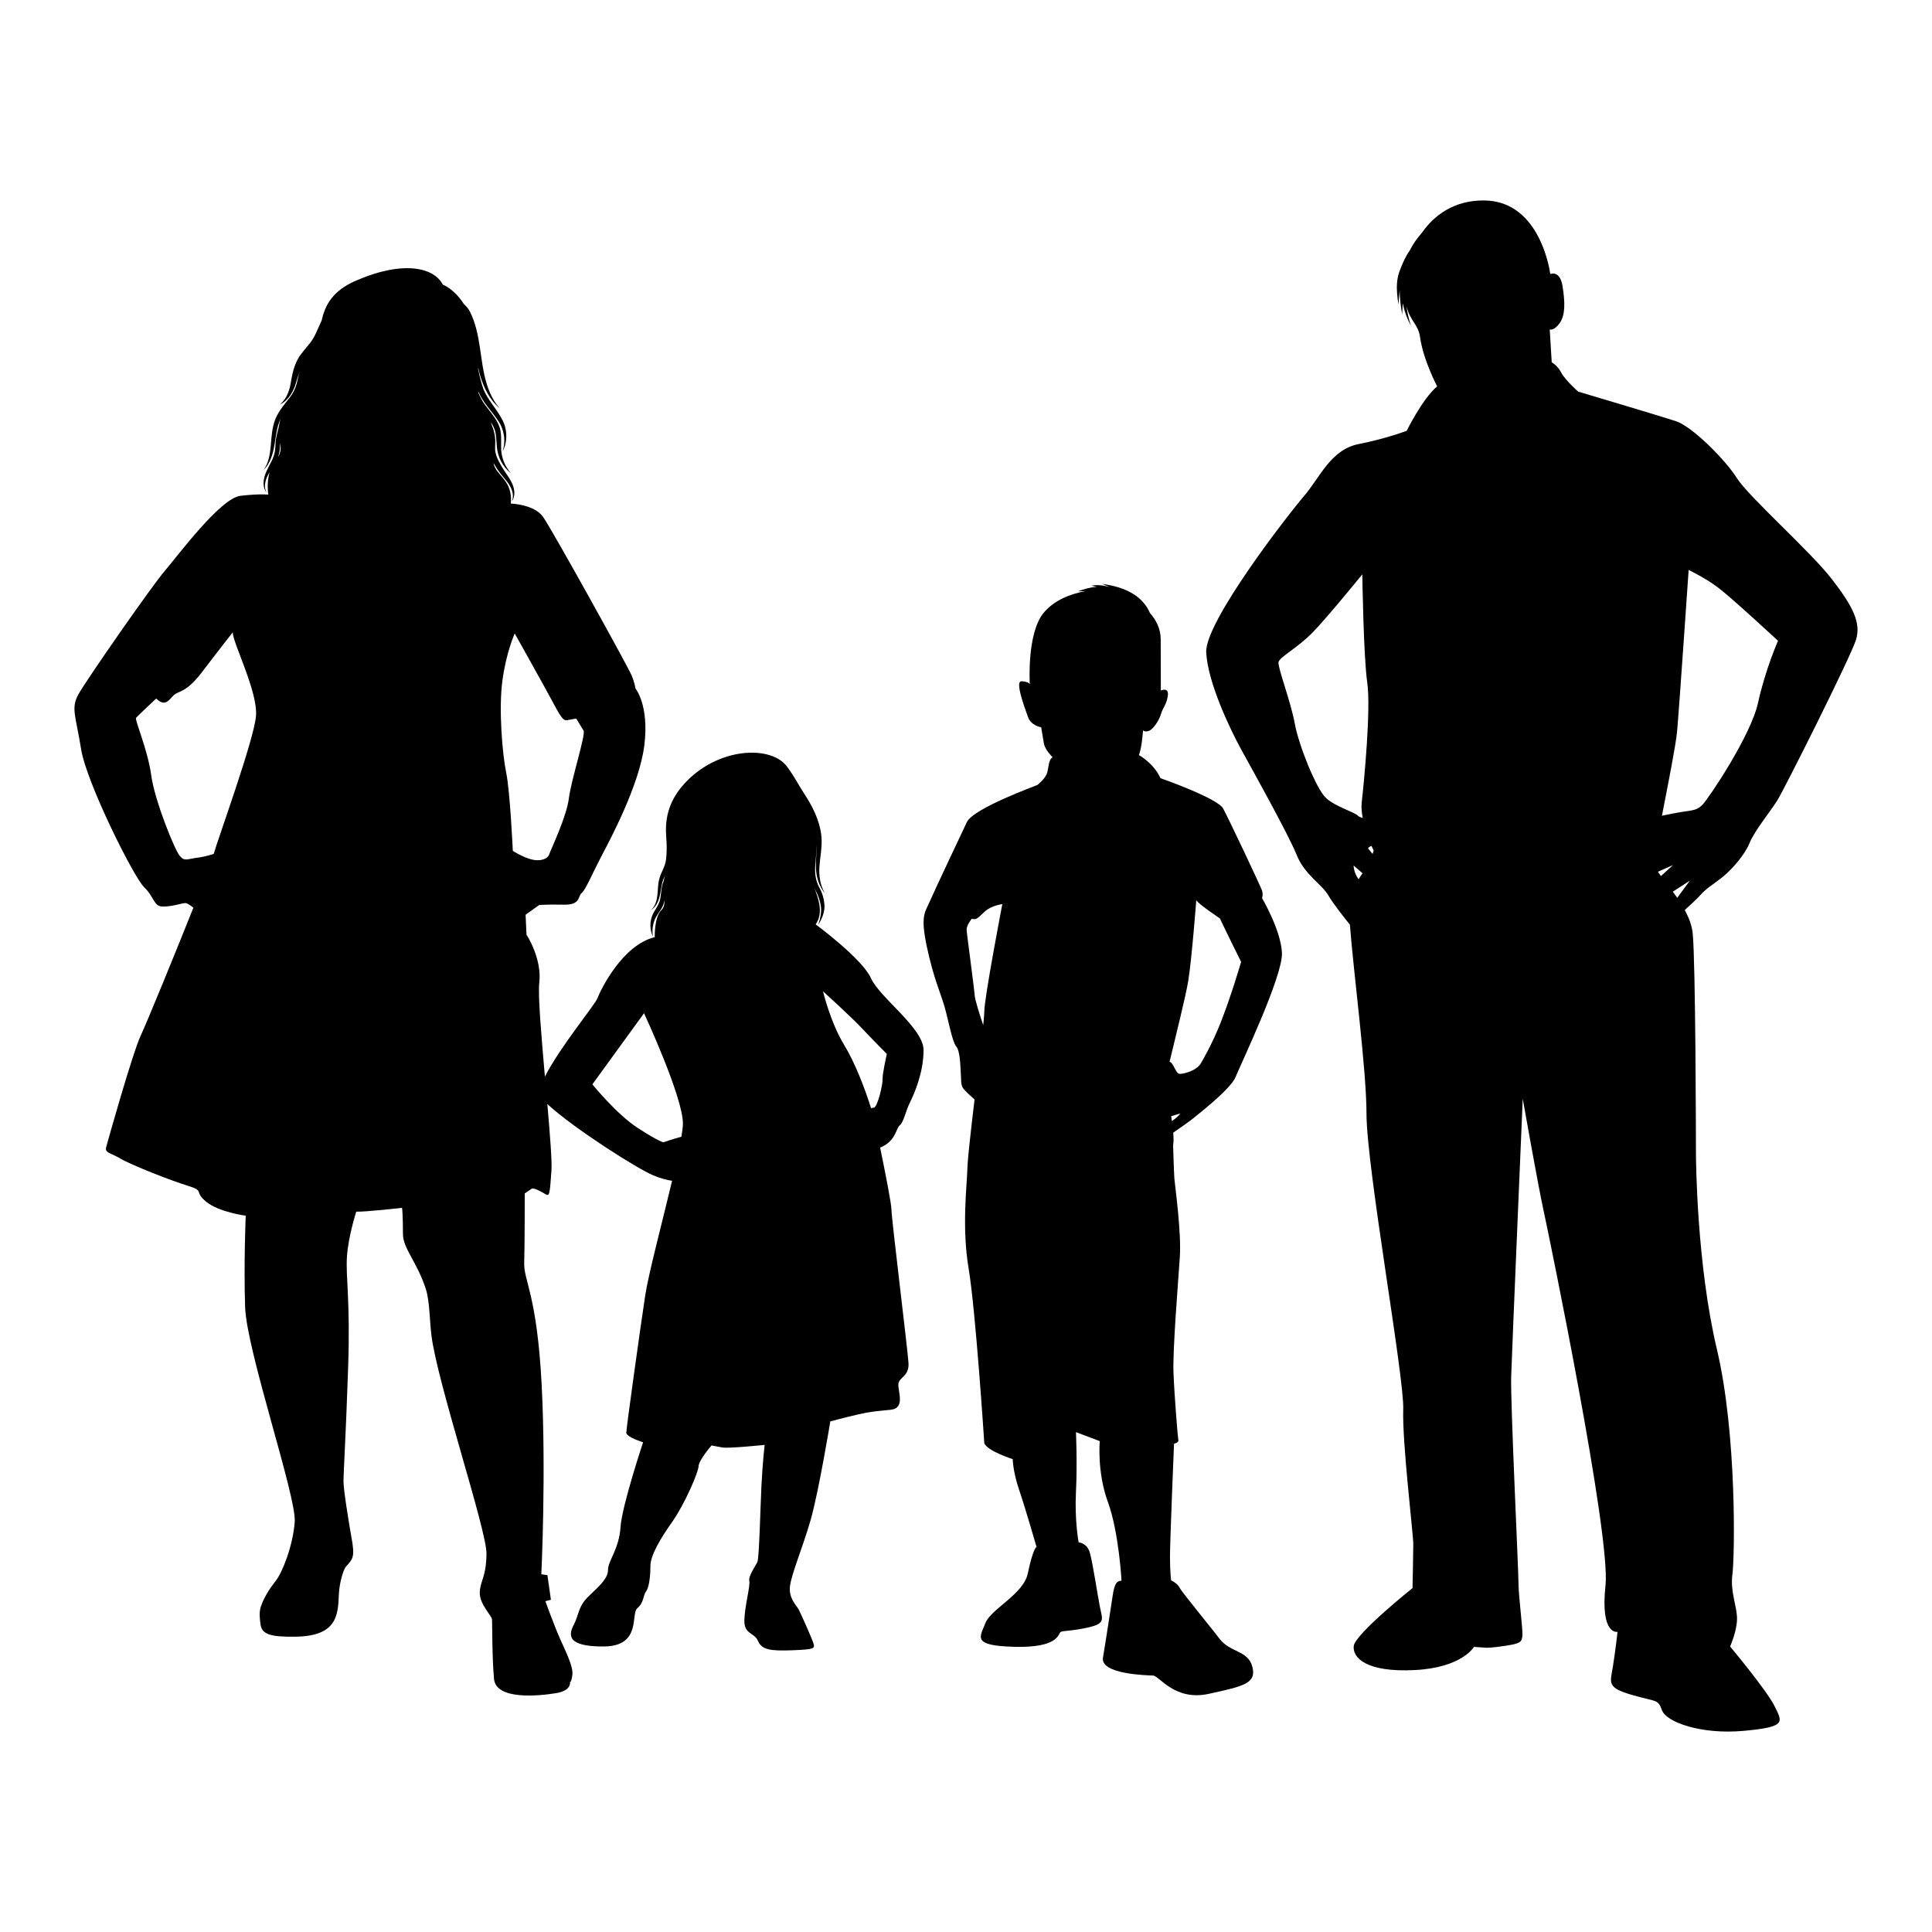
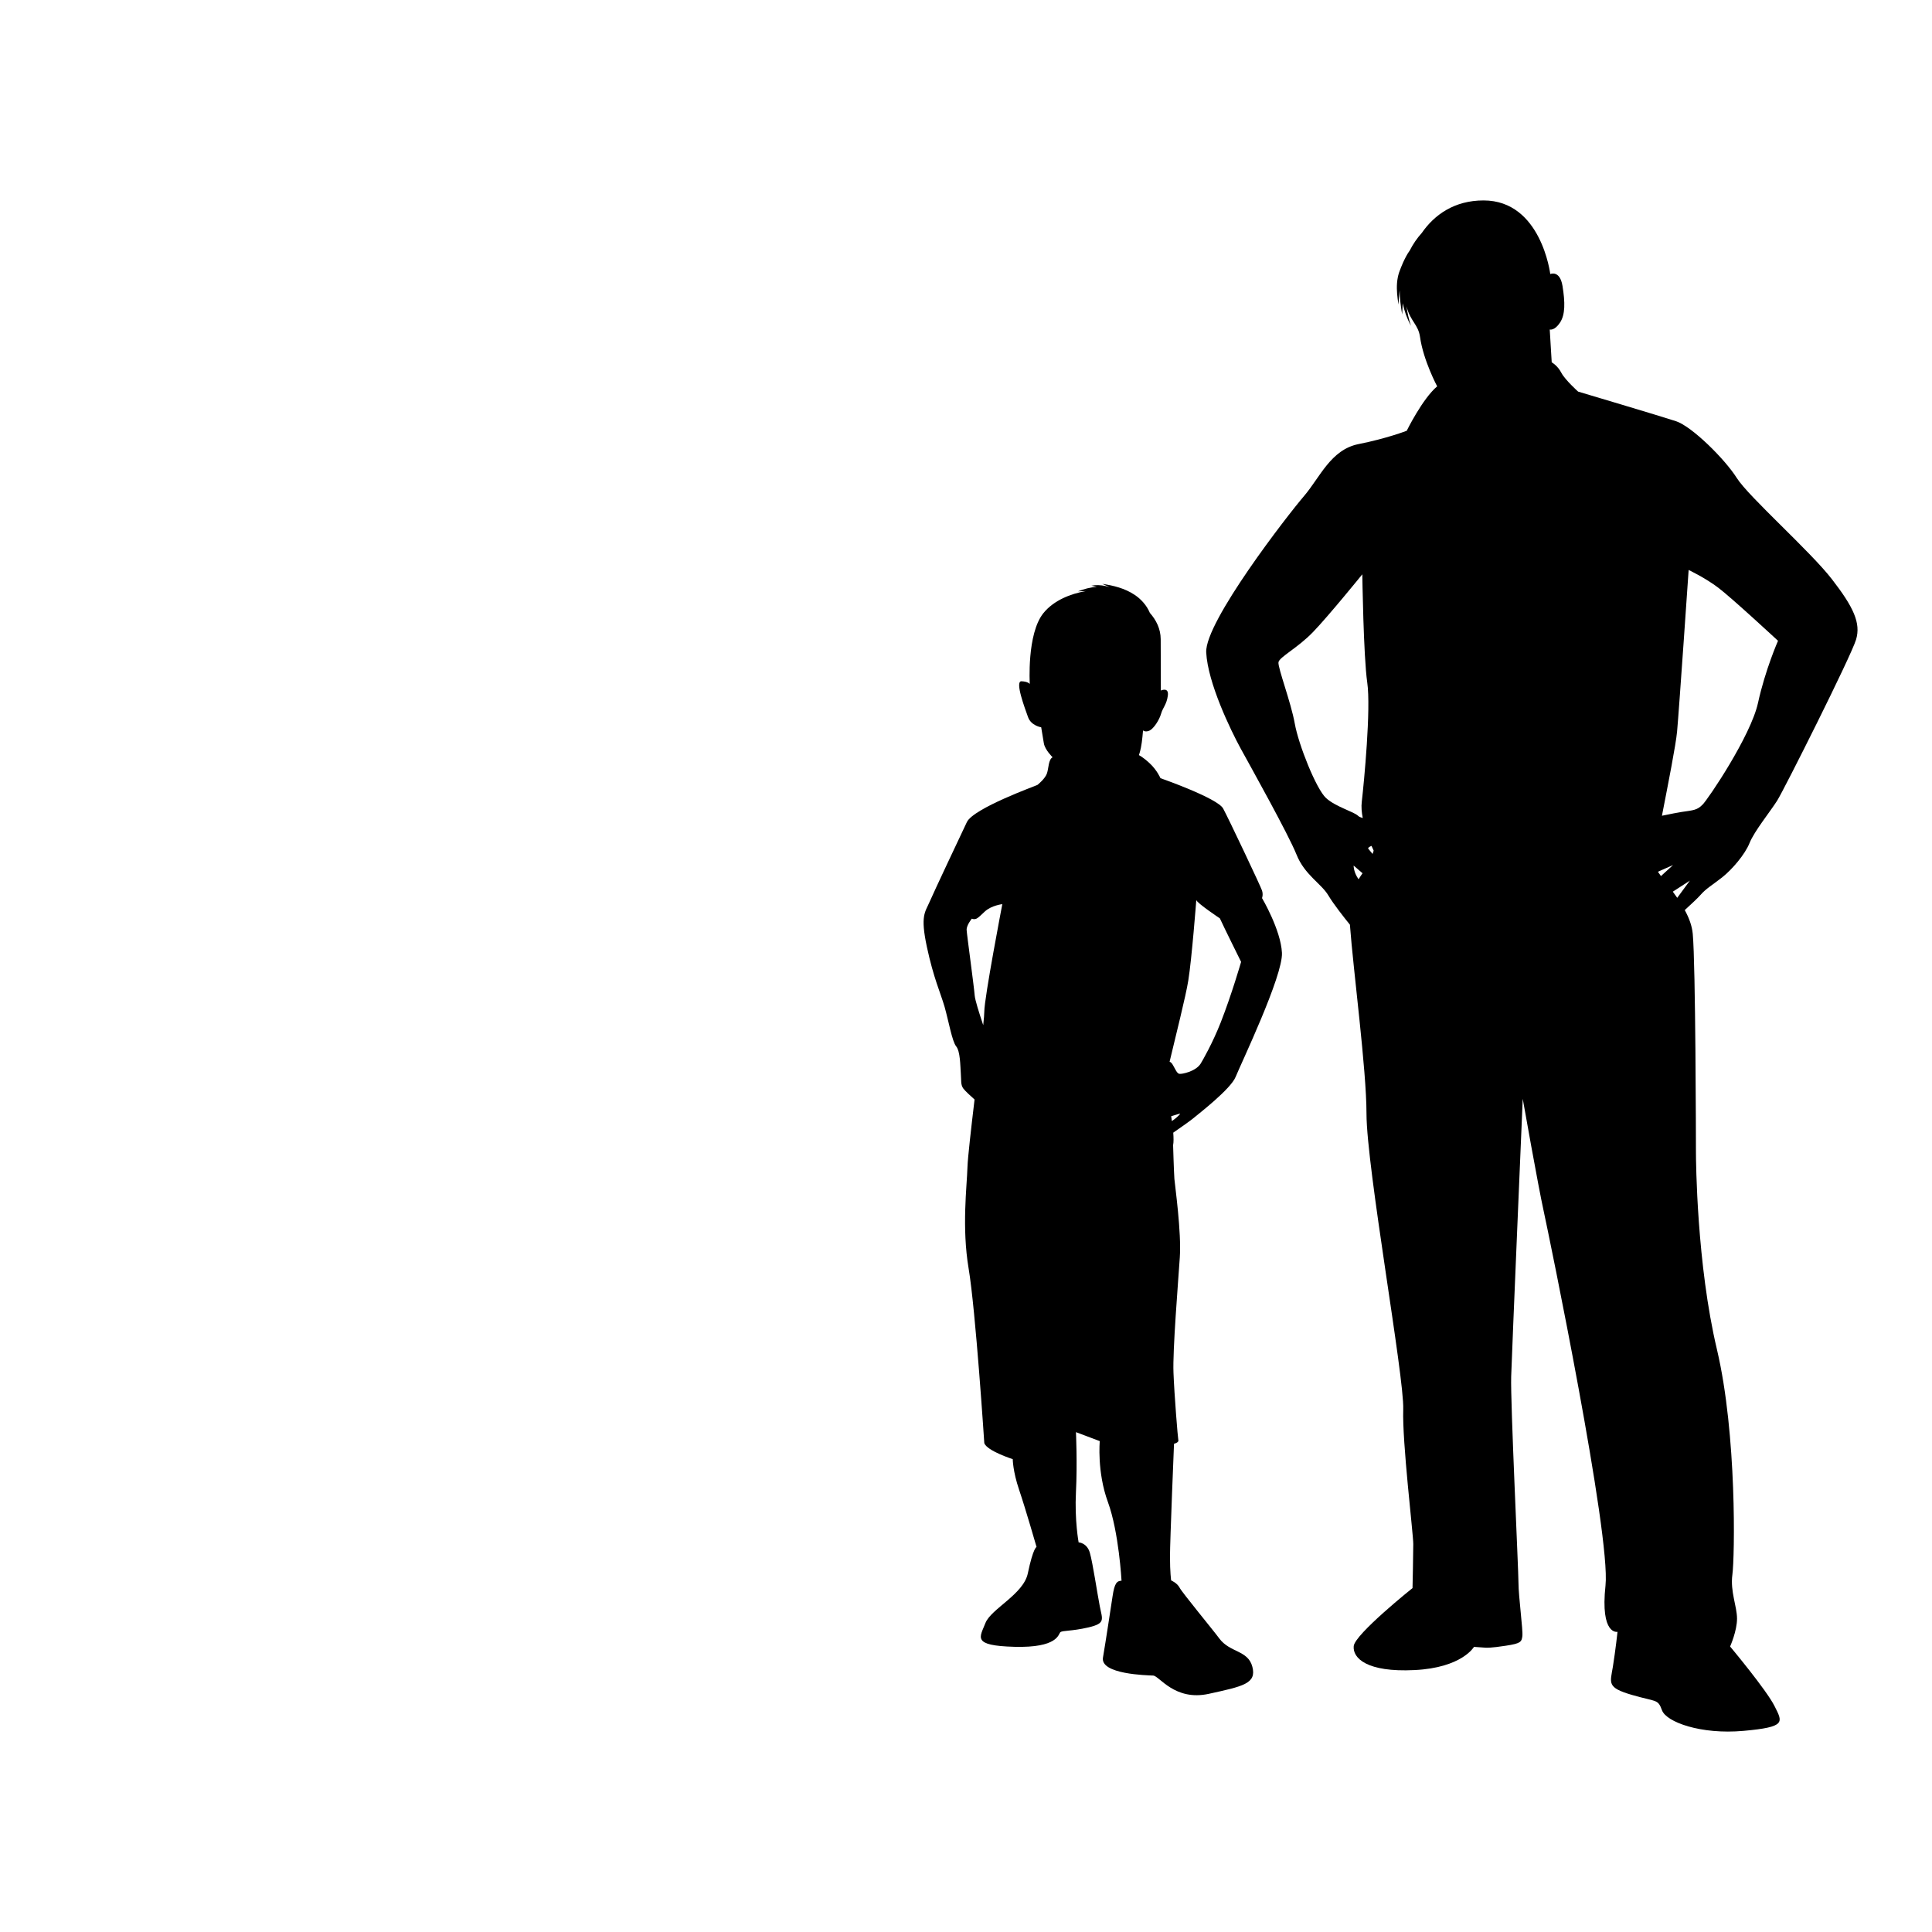
<svg xmlns="http://www.w3.org/2000/svg" version="1.1" id="Layer_1" x="0px" y="0px" viewBox="0 0 500 500" style="enable-background:new 0 0 500 500;" xml:space="preserve">
  <g>
-     <path d="M211.089,239.228c2.152-3.051,0.61-6.885-0.346-9.507c0.09,0.204,0.164,0.414,0.273,0.612   c0.733,1.335,1.237,2.831,1.446,4.326c0.164,1.497-0.164,3.083-0.695,4.605l-0.016,0.049l0.015-0.023   c0.888-1.345,1.57-2.92,1.607-4.654c-0.02-1.714-0.476-3.374-1.289-4.868c-0.334-0.587-0.579-1.209-0.764-1.855   c-0.44-1.537-0.442-3.158-0.27-4.748c0.143-1.325,0.215-2.794,0.365-4.617c-0.049,1.881-0.3,3.816-0.261,5.795   c0.034,2.421,0.734,4.909,2.264,6.753l0.046,0.059l-0.019-0.036c-1.196-2.078-1.53-4.446-1.381-6.734   c0.142-2.312,0.653-4.637,0.569-7.107c-0.111-3.644-1.729-7.42-3.724-10.642c-0.847-1.367-1.739-2.71-2.54-4.104   c-0.887-1.545-1.827-2.999-2.779-4.252c-4.213-5.493-18.013-4.902-26.636,4.705c-4.338,4.854-4.845,9.683-4.532,13.66   c0.13,1.65,0.174,3.307,0.033,4.956l-0.05,0.584c-0.112,1.132-0.482,2.121-0.992,3.208c-0.509,1.058-0.959,2.328-1.058,3.548   c-0.138,1.216-0.128,2.395-0.341,3.527c-0.211,1.122-0.636,2.256-1.538,3.036l-0.056,0.05l0.034-0.021   c1.039-0.607,1.702-1.749,2.072-2.902c0.38-1.172,0.497-2.388,0.725-3.526c0.164-0.945,0.501-1.779,0.913-2.631   c-0.202,0.523-0.332,1.042-0.406,1.552c-0.271,0.642-0.444,1.339-0.535,1.997c-0.207,1.453-0.25,2.857-0.813,3.995   c-0.547,1.141-1.596,2.379-1.905,3.923c-0.342,1.494-0.17,3.072,0.459,4.387l0.019,0.042l-0.004-0.025   c-0.248-1.437-0.083-2.868,0.394-4.133c0.435-1.288,1.409-2.24,2.125-3.669c0.235-0.52,0.362-1.037,0.454-1.552   c0.038,0.999-0.099,1.858-0.768,2.515c-1.9,1.868-1.733,7.028-1.733,7.028c-8.406,2.067-13.957,13.544-14.863,15.867   c-0.65,1.693-9.863,12.836-13.564,20.238c-0.925-10.571-1.831-21.143-1.457-24.293c0.748-6.3-3.307-12.461-3.307-12.461   l-0.236-5.158l3.504-2.5c0,0,1.988-0.197,6.398-0.099c4.41,0.099,3.603-2.205,4.607-3.012c1.004-0.788,2.795-5.099,5-9.312   c2.205-4.193,9.922-18.506,11.221-28.92c1.299-10.414-2.304-14.726-2.304-14.726s-0.098-1.201-1.004-3.406   c-0.906-2.185-20.631-37.837-22.935-41.027c-2.283-3.209-8.308-3.406-8.308-3.406c0.557-6.3-4.044-7.273-4.476-10.512   c0.195,0.36,0.397,0.71,0.608,1.04c0.608,0.99,1.375,1.995,2.121,2.854c0.737,0.885,1.45,1.748,1.872,2.766   c0.421,1.005,0.609,2.18,0.149,3.252l-0.027,0.068l0.022-0.032c0.698-0.952,0.769-2.289,0.477-3.459   c-0.286-1.201-0.953-2.262-1.605-3.232c-0.683-0.98-1.269-1.876-1.832-2.902c-0.566-0.994-1.055-1.968-1.258-2.983   c-0.252-1.014-0.037-2.041-0.086-3.355c-0.06-1.242-0.351-2.459-0.812-3.586c-0.117-0.285-0.215-0.626-0.315-0.977   c0.547,0.851,0.994,1.711,1.175,2.646c0.243,1.15,0.242,2.415,0.374,3.719c0.197,2.665,1.549,5.229,3.583,6.804l0.063,0.051   l-0.028-0.033c-1.704-1.942-2.564-4.411-2.526-6.857c-0.014-1.241,0.09-2.541-0.123-3.905c-0.202-1.406-0.907-2.674-1.647-3.742   c-0.747-1.089-1.577-2.063-2.306-3.063c-0.777-0.985-1.209-1.957-1.788-3.17c-0.005-0.116-0.008-0.238-0.012-0.357   c1.234,2.92,3.4,4.968,4.961,7.32c1.65,2.267,2.214,5.281,1.323,8.093l-0.027,0.089l0.022-0.045   c1.379-2.599,1.238-6.054-0.37-8.681c-1.471-2.628-3.556-4.827-4.582-7.344c-0.596-1.667-1.008-3.437-1.389-5.238   c-0.004-0.138-0.006-0.269-0.011-0.41c0.167,0.723,0.348,1.445,0.565,2.161c0.928,3.1,2.447,6.193,4.942,8.288l0.076,0.068   l-0.035-0.042c-2.151-2.435-3.231-5.494-3.918-8.559c-0.694-3.082-0.957-6.265-1.559-9.461c-0.299-1.596-0.687-3.195-1.245-4.751   c-0.287-0.775-0.606-1.54-0.985-2.279c-0.425-0.819-0.995-1.367-1.553-1.917c-2.467-3.891-5.418-4.981-5.418-4.981   c-2.205-4.311-9.922-6.418-22.325-1.103c-6.423,2.738-8.181,6.633-9.038,10.391c-0.453,0.951-0.853,1.924-1.265,2.831   c-0.485,1.075-1.004,2.053-1.695,2.94c-0.683,0.903-1.493,1.774-2.246,2.774c-1.631,2.026-2.278,4.639-2.675,6.962   c-0.336,2.303-1.005,4.584-2.846,6.168l-0.057,0.049l0.036-0.018c2.225-1.035,3.578-3.536,4.188-5.853   c0.288-0.937,0.583-1.838,0.912-2.708c-0.241,0.708-0.407,1.42-0.55,2.137c-0.316,1.581-0.903,3.112-1.869,4.404   c-0.03,0.041-0.061,0.081-0.092,0.122c-1.339,1.76-2.901,3.485-3.816,5.708c-1.774,4.49-0.38,9.238-2.979,13.089l-0.039,0.059   l0.026-0.027c1.628-1.615,2.324-3.979,2.717-6.198c0.397-2.239,0.584-4.48,1.39-6.454c0.096-0.236,0.224-0.461,0.336-0.691   c-0.355,0.785-0.425,1.549-0.576,2.259c-0.307,1.438-0.796,2.84-0.833,4.317c-0.056,1.125-0.101,2.162-0.443,3.132   c-0.328,0.987-0.865,1.943-1.38,2.943c-0.513,0.998-1.012,2.068-1.2,3.231c-0.181,1.147-0.029,2.399,0.65,3.326l0.041,0.058   l-0.016-0.035c-0.507-1.024-0.454-2.185-0.159-3.207c0.217-0.727,0.576-1.4,0.966-2.063c-0.823,2.927-0.323,5.811-0.323,5.811   s-1.989-0.295-7.206,0.295c-5.197,0.61-16.222,15.513-19.509,19.332c-3.307,3.8-20.435,28.427-22.423,32.03   c-2.008,3.603-0.709,5.493,0.689,14.214c1.398,8.702,13.623,33.133,16.32,35.731c2.697,2.599,2.402,5,4.902,5   s4.803-0.906,5.807-0.906c0.374,0,1.181,0.531,2.028,1.201c-5.04,12.639-12.107,29.845-13.564,32.935   c-2.244,4.803-8.563,27.404-8.996,28.978c-0.453,1.575,1.043,1.437,3.661,3.012c2.638,1.575,13.072,5.709,17.502,7.048   c4.429,1.358,1.417,1.437,4.725,4.134c3.308,2.697,10.217,3.603,10.217,3.603s-0.532,12.324-0.157,23.643   c0.374,11.339,13.367,49.177,12.836,55.634c-0.512,6.457-3.288,13.15-4.883,15.178c-0.61,0.788-2.914,3.701-3.898,6.753   c-0.492,1.555-0.236,3.209-0.078,4.508c0.354,2.579,2.362,3.347,9.233,3.229c10.611-0.197,10.828-5.65,11.044-10.828   c0.118-3.091,1.181-6.595,1.87-7.343c1.89-2.028,2.264-2.638,1.437-7.284c-0.827-4.666-2.107-12.619-2.107-14.785   c0-2.185,0.61-11.655,1.201-29.294c0.61-17.639-0.669-23.565-0.295-28.9c0.374-5.335,2.402-11.556,2.402-11.556   c2.402,0.079,11.851-0.984,11.851-0.984s0.236,1.575,0.236,6.831c0,3.642,3.701,7.264,5.926,14.194   c1.004,3.11,0.965,8.15,1.437,11.93c1.496,12.245,14.332,50.457,14.253,56.54c-0.079,6.083-1.496,6.674-1.733,9.843   c-0.216,3.15,3.091,6.142,3.17,7.206c0.059,1.043,0,9.824,0.512,15.375c0.532,5.571,11.792,4.37,16.005,3.681   c4.193-0.67,3.662-2.914,3.662-2.914s0.315,0.295,0.61-1.811c0.295-2.106-1.733-6.083-3.229-9.449   c-1.496-3.386-3.76-9.627-3.76-9.627l1.437-0.374l-0.906-6.378l-1.575-0.217c0,0,1.28-26.065,0.079-49.177   c-1.201-23.132-4.666-26.872-4.508-31.38c0.138-4.508,0.138-18.013,0.138-18.013s1.358-0.906,1.811-1.221   c0.453-0.295,2.245,0.61,3.445,1.358c1.201,0.748,1.201,0.157,1.654-6.004c0.177-2.402-0.374-9.312-1.063-17.265   c6.674,6.201,23.289,16.753,27.423,18.466c2.107,0.866,3.721,1.241,4.863,1.398c-2.579,10.847-6.122,24.135-6.969,29.766   c-1.359,8.997-4.883,34.294-4.883,35.436c0,1.122,4.351,2.481,4.351,2.481s-5.473,16.36-5.847,21.99   c-0.374,5.631-3.228,8.702-3.228,10.966c0,2.244-2.107,4.114-4.961,6.831c-2.854,2.697-2.54,4.882-3.898,7.422   c-1.358,2.559-1.949,5.709,7.815,5.63c9.745-0.079,6.89-8.485,8.622-9.902c1.733-1.437,1.497-3.386,2.264-4.351   c0.748-0.984,1.122-3.76,1.122-6.536c0-2.776,2.54-7.068,5.709-11.556c3.15-4.508,6.674-12.619,6.752-14.273   c0.079-1.654,3.367-5.414,3.367-5.414s1.063,0.236,2.795,0.532c1.712,0.295,10.946-0.669,10.946-0.669s-0.512,4.193-0.827,10.434   c-0.295,6.221-0.591,18.761-1.043,19.824c-0.453,1.043-2.402,3.681-2.106,4.941c0.295,1.28-1.201,6.536-1.28,10.217   c-0.059,3.682,2.559,3.071,3.544,5.335c0.965,2.244,3.071,2.618,8.78,2.402c5.709-0.236,6.004-0.374,5.552-1.811   c-0.453-1.417-3.307-7.796-3.839-8.78c-0.512-0.965-2.54-2.776-2.245-5.847c0.296-3.091,3.249-9.961,5.355-17.265   c2.106-7.323,5.098-25.533,5.098-25.533s3.721-1.004,7.225-1.811c3.485-0.788,4.489-0.788,8.406-1.201   c3.898-0.394,1.792-4.902,1.988-6.693c0.217-1.811,2.815-1.91,2.618-5.414c-0.217-3.504-4.41-37.444-4.41-39.629   c0-1.575-1.654-9.902-2.933-16.103c4.115-1.693,4.055-4.922,5.039-5.729c1.103-0.906,1.497-3.603,2.697-6.004   c1.201-2.402,3.504-7.816,3.504-13.505c0-5.709-11.32-13.525-13.623-18.623C223.097,248.048,211.089,239.228,211.089,239.228z    M66.255,185.268c-0.492,6.122-9.784,31.617-10.946,35.711v0.02c-1.339,0.414-2.697,0.768-3.78,0.906   c-3.307,0.413-3.701,1.102-5-0.394c-1.299-1.496-6.516-14.312-7.402-20.927c-0.906-6.595-4.311-14.312-3.918-14.804   c0.413-0.512,5.217-5,5.217-5c1.989,1.89,2.894,0.984,4.292-0.61c1.417-1.594,3.209-0.492,7.618-6.3   c4.41-5.807,7.894-10.217,7.894-10.217C60.231,166.349,66.747,178.968,66.255,185.268z M71.957,118.26   c0.424-1.101,0.505-2.293,0.557-3.358c0.003-0.087,0.017-0.174,0.021-0.261C72.712,115.91,72.715,117.104,71.957,118.26z    M132.717,220.211c0,0-0.709-15.415-1.712-20.218c-0.984-4.803-1.989-16.419-0.984-23.821c0.984-7.422,3.189-12.225,3.189-12.225   s4.115,7.323,7.815,14.017c3.701,6.713,4.41,8.721,5.807,8.406c1.398-0.296,2.304-0.394,2.304-0.394s1.299,2.106,1.89,3.11   c0.61,0.984-3.189,12.698-3.8,17.501c-0.59,4.823-4.705,13.328-5.098,14.529c-0.413,1.201-2.303,1.89-4.607,1.299   C135.217,221.806,132.717,220.211,132.717,220.211z M176.342,294.193c-2.126,0.532-4.646,1.437-4.646,1.437   s-1.122-0.138-6.595-3.682c-5.493-3.524-11.792-11.32-11.792-11.32l13.367-18.407c0,0,10.197,21.931,10.06,28.683   C176.716,291.713,176.578,292.835,176.342,294.193z M228.413,279.271c0.098,1.201-1.3,7.402-2.304,7.402   c-0.177,0-0.413,0.039-0.689,0.118c-1.555-5.059-4.233-11.93-6.93-16.32c-3.603-5.906-5.493-13.918-5.493-13.918   s7.501,6.792,10.197,9.705c2.717,2.894,6.319,6.497,6.319,6.497S228.314,278.07,228.413,279.271z" />
    <path d="M440.109,231.59c1.496-1.713,3.071-2.54,5.631-4.567c2.54-2.028,5.847-5.867,7.048-8.859   c1.201-3.012,5.335-8.111,7.146-10.966c1.792-2.854,19.135-37.385,20.415-41.676c1.279-4.272-0.669-8.406-6.241-15.611   c-5.552-7.206-21.537-21.321-24.628-26.203c-3.071-4.882-11.635-13.367-15.749-14.706c-4.134-1.358-25.317-7.658-25.317-7.658   s-3.366-3.012-4.351-4.882c-0.965-1.87-2.481-2.697-2.481-2.697l-0.511-8.485c0,0,1.201,0.374,2.618-1.732   c1.438-2.107,1.359-5.335,0.689-9.528c-0.689-4.213-3.17-3.091-3.17-3.091s-2.323-19.056-17.265-19.056   c-7.534,0-12.711,3.687-15.979,8.407c-1.23,1.357-2.277,2.891-3.117,4.543c-0.719,0.982-1.241,2.07-1.738,3.126   c-0.369,0.856-0.699,1.65-1.023,2.556c-0.298,0.907-0.464,1.844-0.538,2.773c-0.135,1.865,0.086,3.685,0.364,5.479l0.009,0.057   l0.002-0.031c0.081-1.236,0.174-2.461,0.309-3.672c0.012,2.095,0.287,4.178,0.634,6.209l0.01,0.055l0.001-0.03   c0.055-0.958,0.099-1.914,0.145-2.867c0.417,2.022,1.112,3.977,2.097,5.76l0.034,0.064l-0.012-0.037   c-0.564-1.643-0.909-3.322-1.147-5.008c0.999,3.948,3.056,4.686,3.51,7.972c0.846,6.044,4.429,12.757,4.429,12.757   c-3.82,3.229-7.875,11.497-7.875,11.497s-5.257,2.028-12.462,3.445c-7.205,1.437-10,8.642-14.115,13.446   c-4.134,4.804-25.691,32.581-25.317,40.456c0.394,7.894,6.319,20.12,8.938,24.923c2.638,4.803,12.324,22.147,14.43,27.403   c2.087,5.256,6.438,7.52,8.249,10.591c1.319,2.225,4.134,5.788,5.571,7.56c0.886,11.95,4.292,37.542,4.292,48.882   c0,13.997,9.804,68.154,9.509,76.561c-0.296,8.406,2.599,32.247,2.599,34.845s-0.197,11.398-0.197,11.398   s-14.923,11.93-15.218,15.021c-0.296,3.11,3.406,6.811,15.71,6.201c12.324-0.591,15.415-6.004,15.415-6.004l3.11,0.217   c0,0,1.201,0.099,5.099-0.512c3.918-0.591,4.114-1.004,4.311-2.5c0.197-1.496-1.004-10.316-1.004-13.721   c0-3.386-2.107-47.031-1.89-53.449c0.197-6.398,2.992-71.875,2.992-71.875s3.996,22.62,5.414,29.038   c1.398,6.398,17.403,83.884,16.005,96.897c-1.398,13.013,3.111,12.008,3.111,12.008s-0.512,4.705-1.201,9.017   c-0.708,4.292-1.614,5.394,4.902,7.304c6.496,1.89,6.713,1.004,7.815,3.996c1.103,3.012,10.001,6.319,21.104,5.315   c11.123-1.004,10.119-2.205,8.012-6.418c-2.106-4.193-11.497-15.414-11.497-15.414s1.791-3.996,1.791-7.205   c0-3.209-1.791-7.008-1.201-11.399c0.61-4.41,1.201-36.243-3.996-58.272c-5.217-22.01-5.434-48.724-5.434-51.126   c0-2.402-0.079-48.488-0.827-56.461c-0.197-2.087-0.984-4.154-2.067-6.122C437.787,233.913,439.479,232.318,440.109,231.59z    M351.599,227.554c-1.339-1.87-1.279-3.544-1.279-3.544l2.303,1.988C352.269,226.511,351.934,227.003,351.599,227.554z    M352.682,211.707c-0.551-0.157-0.965-0.335-1.162-0.532c-1.122-1.122-5.788-2.323-8.347-4.646   c-2.54-2.343-7.126-13.82-8.091-19.293c-0.984-5.493-4.429-14.489-4.213-15.848c0.236-1.358,4.961-3.681,8.938-7.815   c3.977-4.115,12.757-14.942,12.757-14.942s0.295,21.262,1.279,28.014c0.984,6.753-0.827,25.75-1.417,30.849   C352.269,208.793,352.387,210.25,352.682,211.707z M355.221,220.999l-1.162-1.417c0.02-0.217,0.354-0.453,0.886-0.669   c0.335,0.748,0.551,1.201,0.551,1.201S355.457,220.369,355.221,220.999z M434.027,189.323c0.531-5.847,2.992-41.814,2.992-41.814   s4.292,2.028,7.658,4.587c3.386,2.54,15.473,13.741,15.473,13.741s-3.307,7.501-5.177,16.064   c-1.87,8.563-12.914,24.923-14.352,26.34c-1.417,1.437-2.323,1.437-5.394,1.89c-0.925,0.138-2.854,0.512-5.118,0.984   C431.723,202.828,433.711,192.768,434.027,189.323z M429.853,226.728c-0.295-0.394-0.551-0.768-0.787-1.122l3.918-1.732   L429.853,226.728z M434.066,232.358c-0.374-0.551-0.768-1.083-1.141-1.594l4.41-2.855L434.066,232.358z" />
    <path d="M319.797,278.66c1.26-3.15,12.265-26.124,11.97-32.069c-0.296-5.965-5.158-14.174-5.158-14.174s0.354-0.846,0-1.949   c-0.354-1.103-8.603-18.525-10.06-21.222c-1.457-2.697-16.222-7.855-16.222-7.855s-0.846-2.008-2.697-3.76   c-1.85-1.752-2.894-2.205-2.894-2.205s0.236-0.492,0.532-1.949c0.315-1.437,0.551-4.449,0.551-4.449s0.552,0.551,1.654,0.059   c1.103-0.512,2.559-2.756,3.012-4.37c0.453-1.595,1.457-2.402,1.752-4.705c0.295-2.303-1.811-1.299-1.811-1.299   s-0.005-7.028-0.039-13.308c-0.014-2.664-1.163-4.932-2.804-6.794c-0.793-1.904-2.268-3.576-4-4.706   c-2.515-1.66-5.424-2.377-8.276-2.789l-0.046-0.007l0.023,0.01c0.614,0.274,1.228,0.542,1.838,0.811   c-0.347-0.094-0.691-0.197-1.045-0.272c-1.177-0.24-2.431-0.329-3.604-0.07l-0.037,0.007l0.021,0.003   c0.477,0.067,0.937,0.18,1.395,0.299c-1.688,0.064-3.321,0.555-4.836,1.126l-0.035,0.013l0.02,0   c0.67-0.015,1.334-0.041,1.993-0.062c-3.898,0.682-8.265,2.38-10.944,5.678c-4.351,5.355-3.544,18.368-3.544,18.368   s-0.413-0.65-2.165-0.709c-1.752-0.039,0.905,7.008,1.712,9.272c0.788,2.245,3.406,2.638,3.406,2.638s0.394,2.461,0.689,4.154   c0.295,1.713,2.264,3.603,2.264,3.603c-1.102,0.591-1.004,2.815-1.457,4.154c-0.453,1.358-2.264,2.854-2.48,3.012   c-0.217,0.157-16.517,6.004-18.249,9.607c-1.712,3.603-8.544,18.092-9.686,20.73c-1.122,2.618-2.402,3.445-0.67,11.556   c1.733,8.111,3.524,11.871,4.587,15.533c1.043,3.681,1.949,8.938,2.992,10.217c1.063,1.28,1.063,4.961,1.201,6.91   c0.158,1.949-0.079,3.071,0.689,4.056c0.512,0.669,2.008,2.028,2.874,2.795c-0.925,7.776-1.752,15.08-1.831,17.403   c-0.158,5.256-1.496,15.611,0.295,26.34c1.811,10.749,4.056,45.2,4.056,45.2c0.748,2.028,7.363,4.134,7.363,4.134   s0,3.071,1.654,7.953c1.654,4.882,4.508,14.785,4.508,14.785s-0.846,0.079-2.264,6.831c-1.122,5.414-9.528,9.174-10.965,12.836   c-1.418,3.681-3.662,5.867,7.52,6.162c11.182,0.296,11.339-3.228,11.851-3.76c0.532-0.512,2.776-0.217,7.284-1.26   c4.508-1.063,3.603-2.028,2.933-5.492c-0.669-3.445-1.811-11.182-2.559-13.8c-0.748-2.638-2.914-2.717-2.914-2.717   s-1.063-5.709-0.689-13.052c0.374-7.363,0-15.474,0-15.474l6.162,2.323c0,0-0.748,7.973,2.107,15.769   c2.854,7.815,3.524,20.356,3.524,20.356c-1.201,0.059-1.811,0.591-2.323,4.056c-0.532,3.445-1.733,11.477-2.48,15.828   c-0.748,4.351,11.418,4.587,12.993,4.665c1.575,0.059,5.552,6.674,14.411,4.725c8.859-1.949,12.383-2.638,11.261-6.989   c-1.122-4.351-5.788-3.603-8.564-7.343c-1.477-2.028-9.686-11.95-10.276-13.151c-0.61-1.201-2.185-1.87-2.185-1.87   s-0.296-2.106-0.296-6.162c0-4.056,1.043-29.195,1.043-29.195s1.28-0.315,1.122-0.906c-0.138-0.61-1.043-11.713-1.26-17.501   c-0.236-5.768,1.201-23.269,1.634-29.805c0.453-6.516-1.24-18.485-1.398-20.336c-0.137-1.851-0.335-8.721-0.335-8.721   c0.158-0.787,0.137-1.929,0.039-3.248c1.988-1.378,4.665-3.249,5.355-3.859C310.151,288.287,318.557,281.83,319.797,278.66z    M254.733,261.848c0,0.551-0.099,1.772-0.275,3.465c-1.083-3.228-2.107-6.496-2.205-7.658c-0.216-2.638-2.028-15.769-2.087-16.97   c-0.079-1.201,1.339-2.933,1.339-2.933c1.201,0.453,1.653-0.295,3.386-1.87c1.712-1.575,4.508-1.89,4.508-1.89   S254.733,258.245,254.733,261.848z M302.69,274.782c1.516-6.438,4.213-17.029,4.843-21.045c0.905-5.591,2.067-20.809,2.067-20.809   c0.236,0.846,6.103,4.745,6.103,4.745c0.905,2.008,5.493,11.261,5.493,11.261s-2.441,8.465-5.296,15.73   c-2.087,5.296-4.666,9.804-5.198,10.65c-1.319,2.008-4.823,2.697-5.472,2.599c-0.65-0.099-1.044-1.201-1.693-2.304   C303.222,275.078,302.965,274.861,302.69,274.782z M303.28,290.138c-0.059-0.413-0.118-0.847-0.177-1.26   c1.24-0.413,2.343-0.689,2.343-0.689C305.072,288.799,304.127,289.547,303.28,290.138z" />
  </g>
</svg>